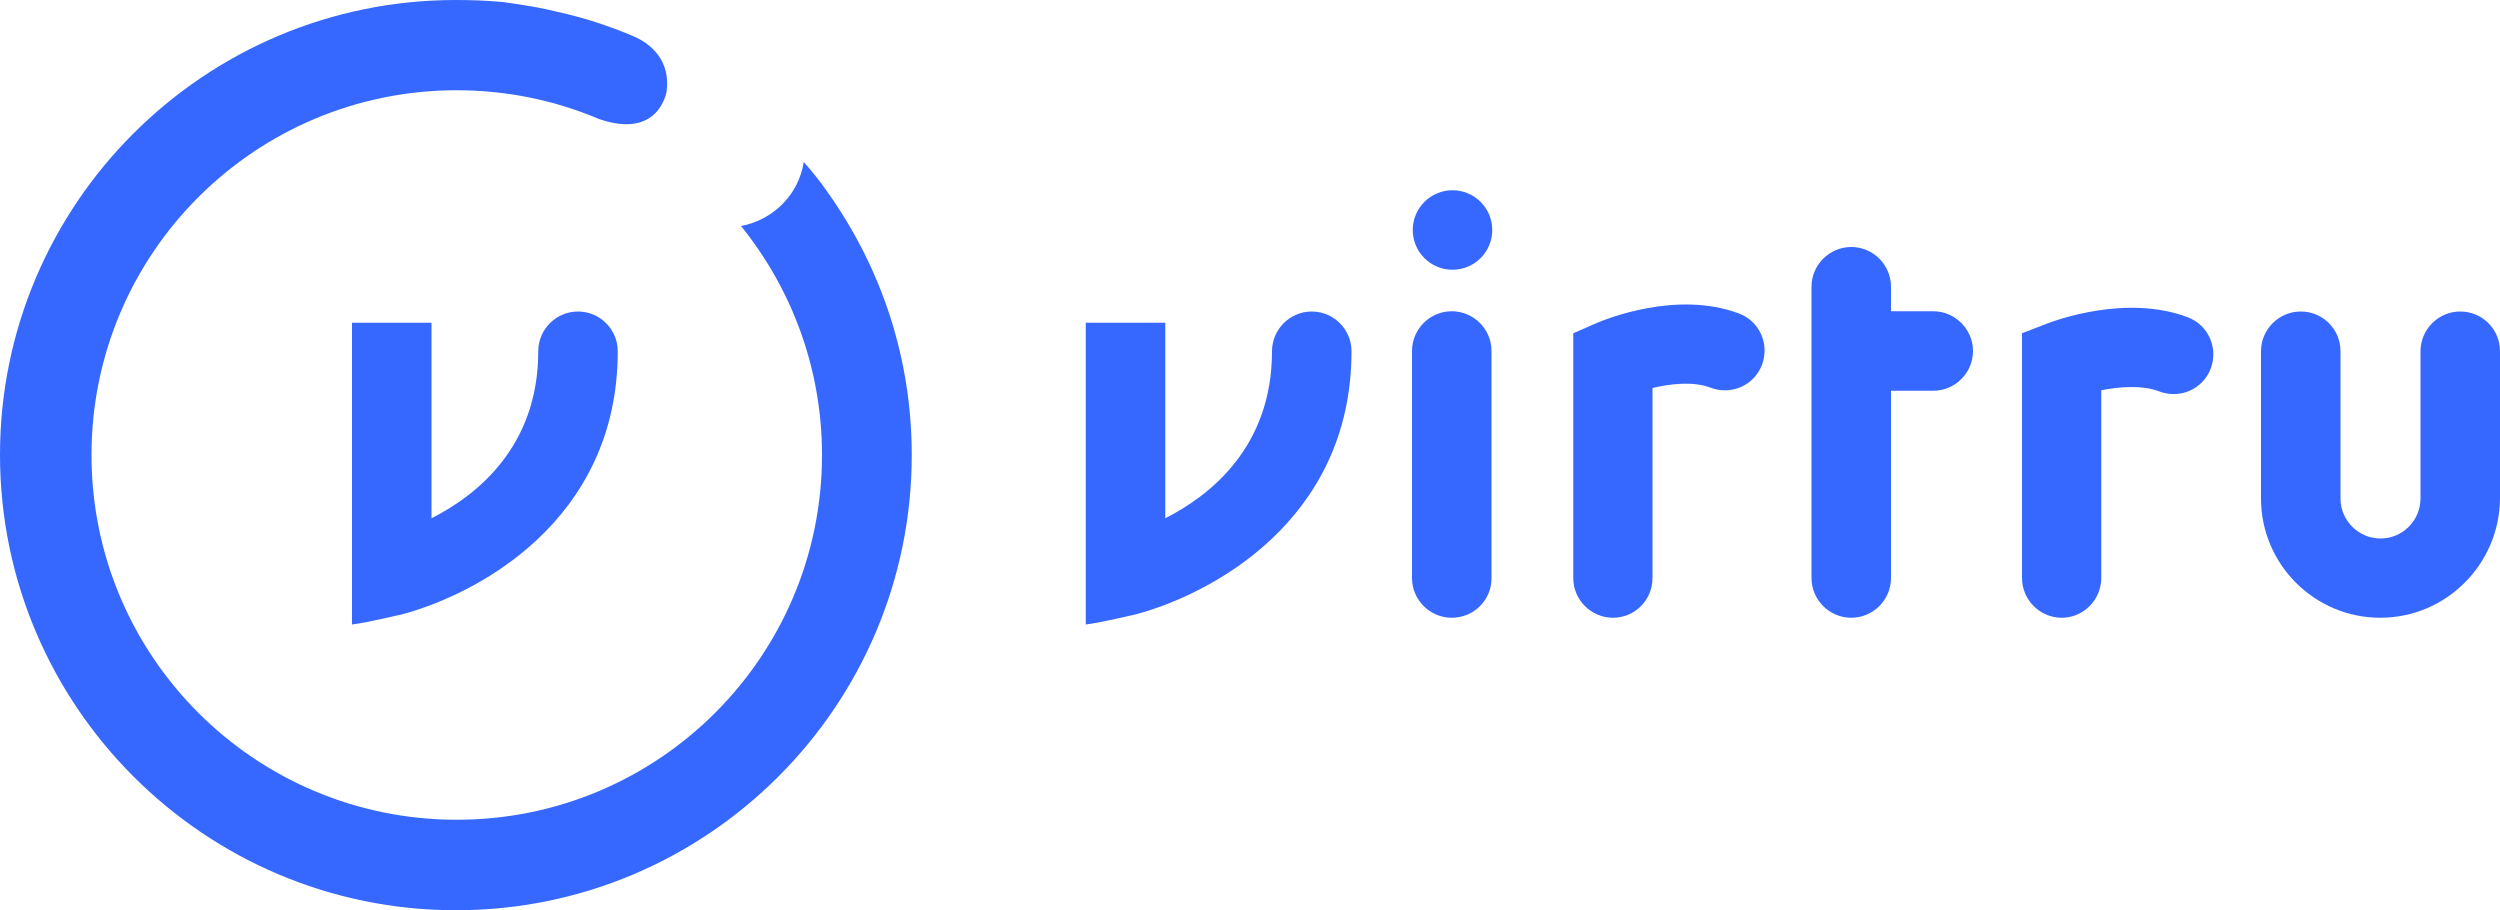
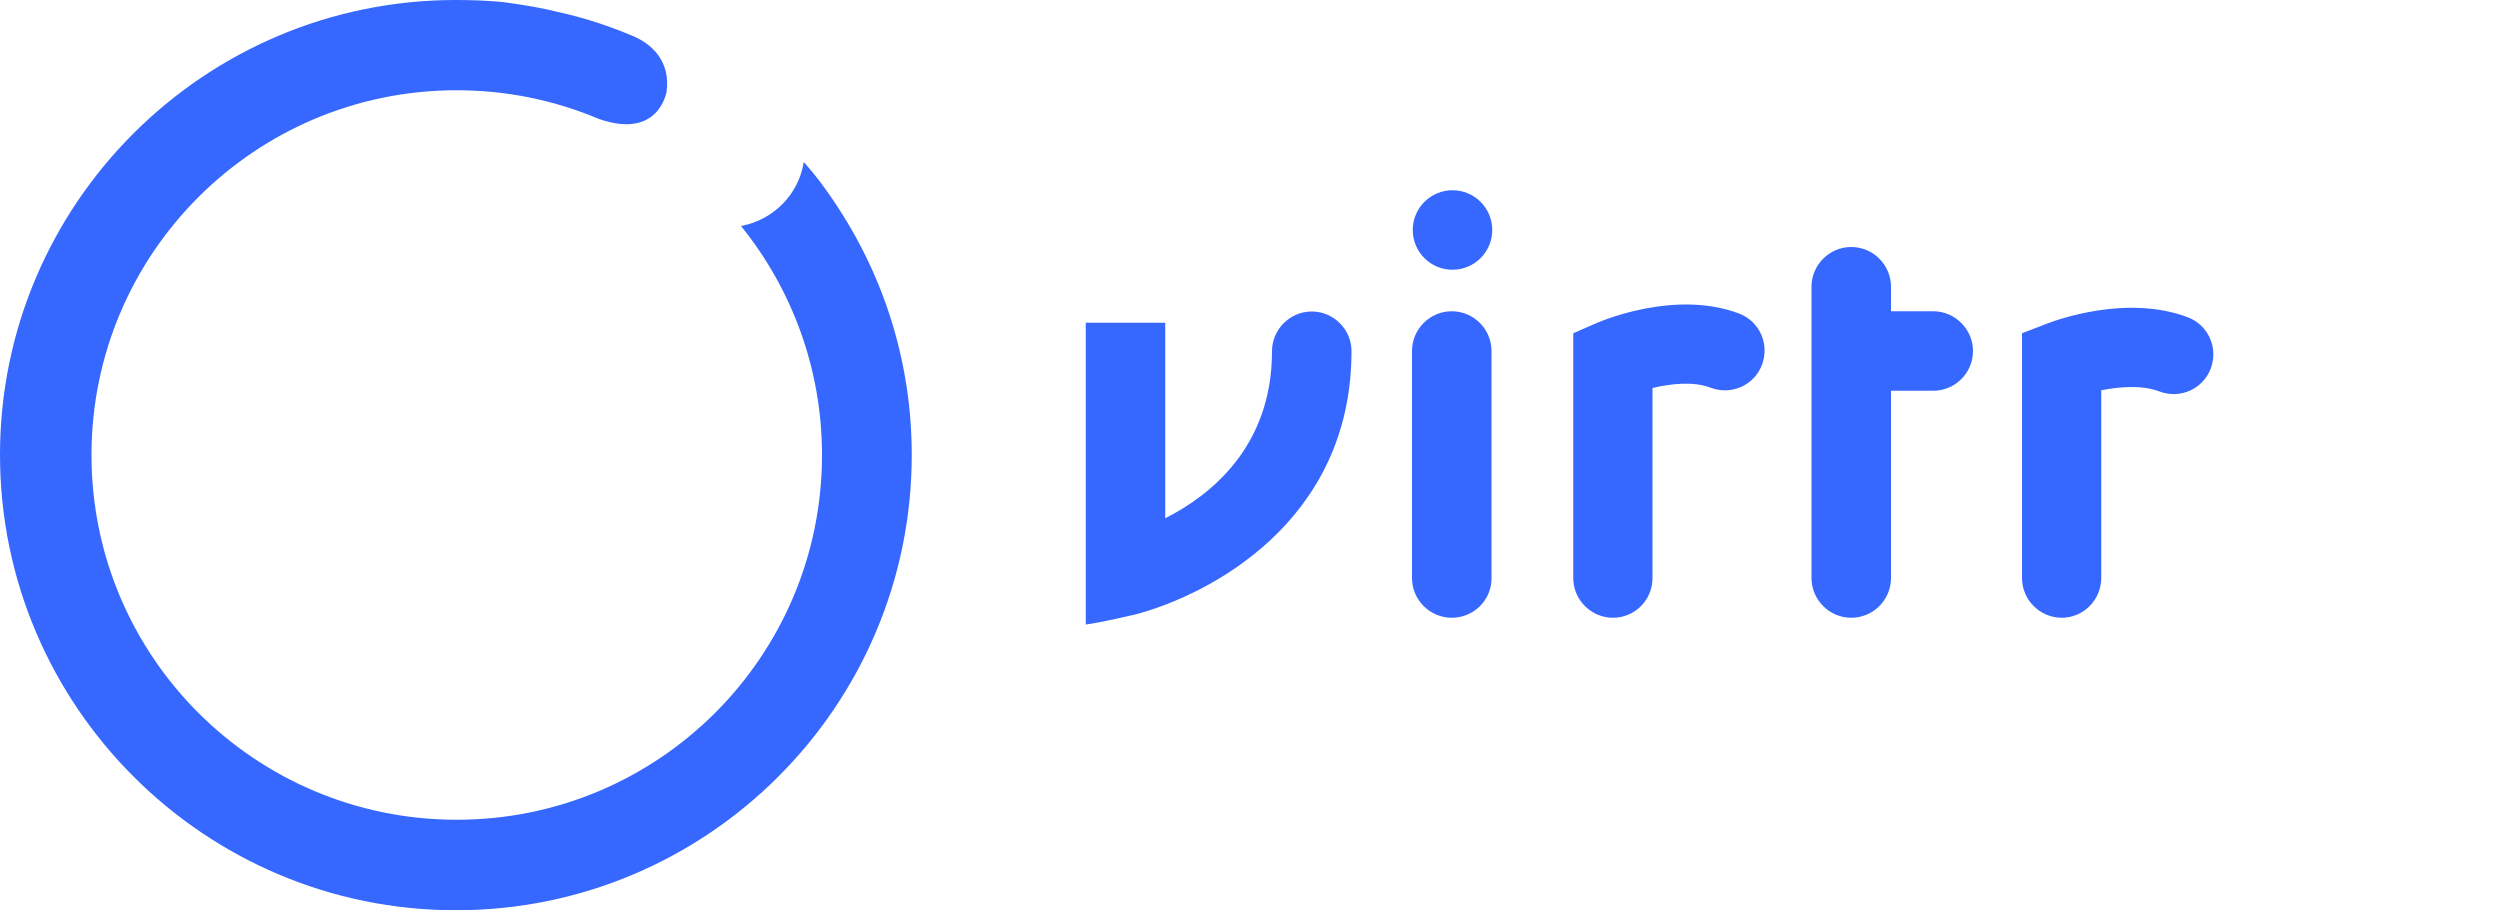
<svg xmlns="http://www.w3.org/2000/svg" version="1.1" id="logos" x="0px" y="0px" viewBox="0 0 1000 364" style="enable-background:new 0 0 1000 364;" xml:space="preserve">
  <style type="text/css"> .st0{fill:#3668FF;} </style>
  <g>
    <g>
      <path class="st0" d="M580.7,247.1c-8.7,0-15.9-7.1-15.9-15.9v-90.8c0-8.7,7.1-15.9,15.9-15.9c8.7,0,15.9,7.1,15.9,15.9v90.8 C596.7,239.9,589.6,247.1,580.7,247.1z" />
-       <path class="st0" d="M645.2,140.9" />
      <path class="st0" d="M645.2,247.1c-8.7,0-15.9-7.1-15.9-15.9v-97.9l9.6-4.2c3.2-1.3,31.7-13.1,56.7-3.7 c8.2,3.1,12.3,12.2,9.2,20.5c-3.1,8.2-12.2,12.3-20.5,9.2c-7-2.7-16.2-1.6-23.3,0.1v75.8C661.1,239.9,654,247.1,645.2,247.1z" />
      <path class="st0" d="M773.3,124.5h-16.9v-9.8c0-8.7-7.1-15.9-15.9-15.9c-8.7,0-15.9,7.1-15.9,15.9v116.5c0,8.7,7.1,15.9,15.9,15.9 c8.7,0,15.9-7.1,15.9-15.9v-74.9h16.9c8.7,0,15.9-7.1,15.9-15.9C789.2,131.7,782,124.5,773.3,124.5z" />
      <ellipse class="st0" cx="581" cy="92" rx="15.9" ry="15.9" />
      <path class="st0" d="M824.7,142.2" />
      <path class="st0" d="M824.7,247.1L824.7,247.1c-8.7,0-15.9-7.1-15.9-15.9v-97.9l10.1-3.9c3.2-1.2,31.6-11.8,56.2-2.5 c8.2,3.1,12.3,12.2,9.2,20.5c-3.1,8.2-12.2,12.3-20.5,9.2c-7-2.7-16.1-1.9-23.3-0.5v75.1C840.5,239.9,833.4,247.1,824.7,247.1z" />
-       <path class="st0" d="M952.1,247.1c-26.3,0-47.7-21.4-47.7-47.7v-58.9c0-8.7,7.1-15.9,15.9-15.9s15.9,7.1,15.9,15.9v58.9 c0,8.8,7.2,16,16,16s16-7.2,16-16v-58.9c0-8.7,7.1-15.9,15.9-15.9s15.9,7.1,15.9,15.9v58.9C999.8,225.7,978.4,247.1,952.1,247.1z" />
      <path class="st0" d="M434.3,249.8V129.1h31.8v77.1v1.1c18.2-9.2,42.7-28.7,42.7-66.8c0-8.7,7.1-15.9,15.9-15.9 c8.7,0,15.9,7.1,15.9,15.9c0,68.2-57,97.6-86.9,105.4C453.6,245.8,441.3,248.9,434.3,249.8z" />
    </g>
-     <path class="st0" d="M140.8,249.8V129.1h31.8v77.1v1.1c18.2-9.2,42.7-28.7,42.7-66.8c0-8.7,7.1-15.9,15.9-15.9 c8.7,0,15.9,7.1,15.9,15.9c0,68.2-57,97.6-86.9,105.4C160.1,245.8,147.7,248.9,140.8,249.8z" />
    <g>
      <path class="st0" d="M239.6,47.6c-17.5-7.4-36.7-11.5-56.9-11.5c-80.7,0-146.1,65.3-146.1,145.9s65.4,145.9,146.1,145.9 S328.8,262.6,328.8,182c0-34.7-12.2-66.6-32.4-91.6c12.9-2.4,23.1-12.6,25.1-25.6c3.3,3.7,6.5,7.7,9.5,12 c22,31,33.7,67.2,33.7,105.2c0,100.4-81.7,182.1-182.3,182.1S0,282.4,0,181.9C0,81.6,81.7,0,182.3,0c5.9,0,12.3,0.2,18.7,0.8 c8.9,1.2,16,2.4,22.2,4c10.2,2.2,20.2,5.5,29.7,9.5c7.7,3.1,15.5,10.2,13.7,22.6C266.5,36.8,263.6,55.9,239.6,47.6z" />
    </g>
  </g>
</svg>